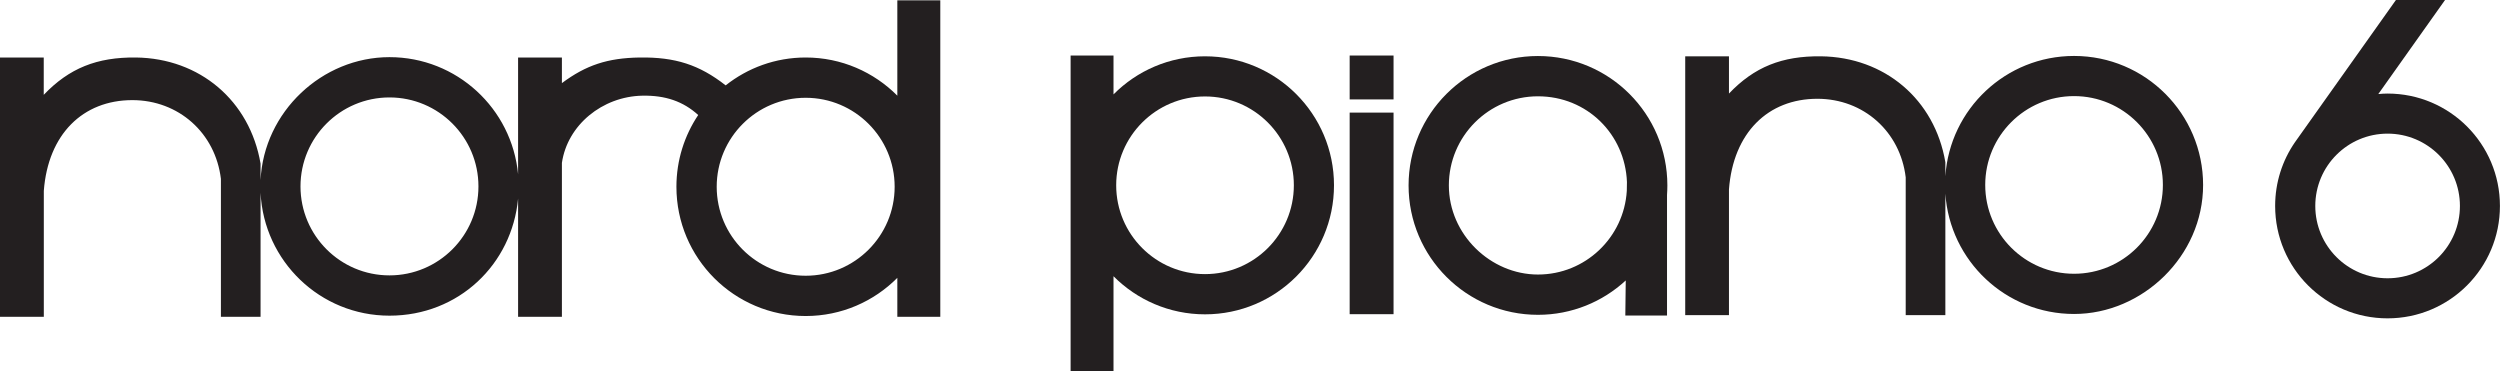
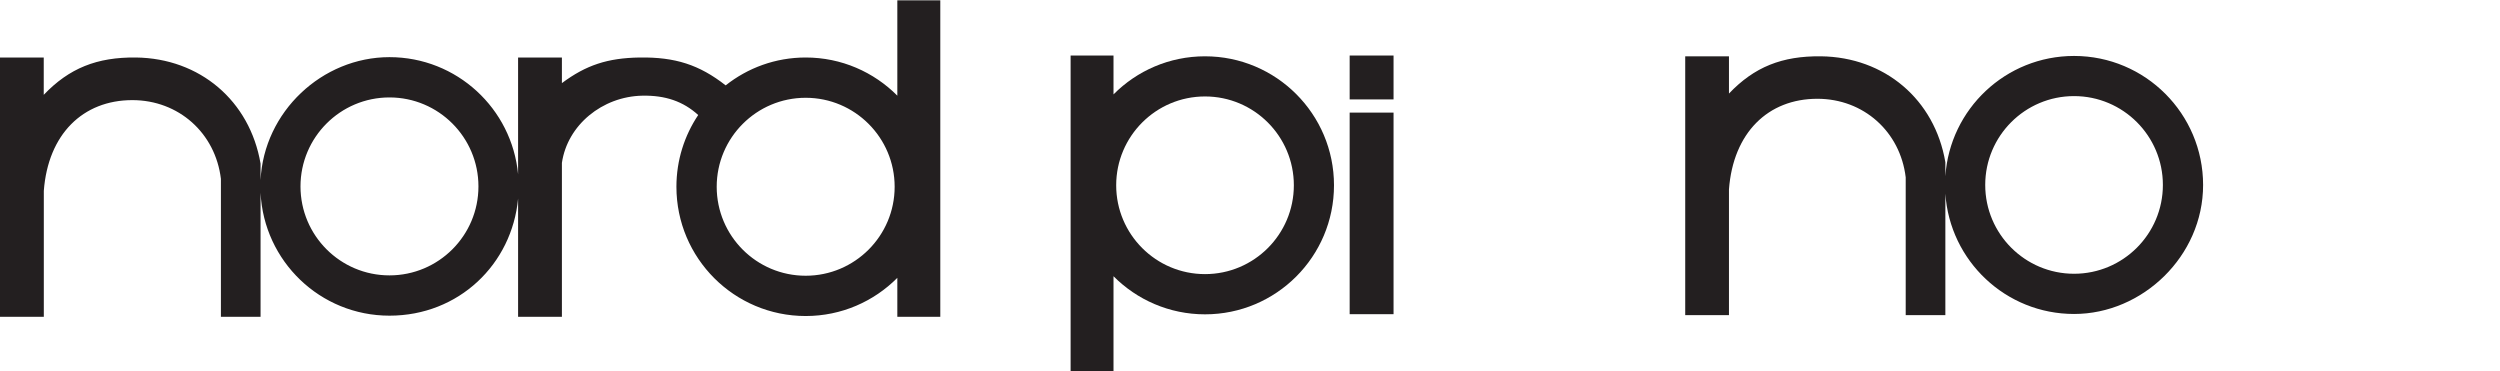
<svg xmlns="http://www.w3.org/2000/svg" id="Layer_2" viewBox="0 0 354.33 52.63">
  <defs>
    <style>
      .cls-1 {
        fill: #231f20;
      }
    </style>
  </defs>
  <g id="Lager_2">
    <g>
      <rect class="cls-1" x="191.29" y="15.96" width="6.22" height="28.57" />
      <path class="cls-1" d="M127.18,13.56c-3.32-3.34-7.91-5.41-12.99-5.41-4.29,0-8.22,1.48-11.34,3.95-3.74-2.93-7.16-4.02-12.18-3.95-4.56.07-7.61,1.08-11.03,3.63v-3.63h-6.21v16.55c-.87-9.31-8.69-16.6-18.23-16.6s-17.8,7.73-18.27,17.43v-2.34c-1.52-8.92-8.62-14.93-17.67-15.04-5.51-.06-9.45,1.51-13.06,5.29v-5.29H0v36.75h6.21v-17.85c.6-8.02,5.53-12.86,12.55-12.86,6.54,0,11.77,4.65,12.55,11.16v19.55h5.62v-17.58c.47,9.7,8.45,17.42,18.27,17.42s17.37-7.29,18.23-16.6v16.76h6.21v-21.82c.78-5.34,5.71-9.41,11.41-9.52,3.25-.06,5.77.8,7.91,2.74-1.95,2.91-3.09,6.41-3.09,10.17,0,10.12,8.2,18.32,18.32,18.32,5.08,0,9.67-2.07,12.99-5.41v5.52h6.09V.05h-6.09v13.51ZM55.2,39.03c-6.97,0-12.61-5.65-12.61-12.61s5.65-12.61,12.61-12.61,12.61,5.65,12.61,12.61-5.64,12.61-12.61,12.61ZM114.19,39.08c-6.97,0-12.61-5.65-12.61-12.61s5.65-12.61,12.61-12.61,12.61,5.65,12.61,12.61-5.65,12.61-12.61,12.61Z" />
      <rect class="cls-1" x="191.29" y="7.87" width="6.22" height="6.22" />
      <path class="cls-1" d="M170.79,7.98c-5.07,0-9.66,2.06-12.97,5.4v-5.51h-6.08v44.76h6.08v-13.48c3.31,3.33,7.9,5.4,12.97,5.4,10.1,0,18.28-8.19,18.28-18.29s-8.19-18.28-18.28-18.28ZM170.79,38.85c-6.95,0-12.59-5.64-12.59-12.59s5.64-12.59,12.59-12.59,12.59,5.64,12.59,12.59-5.64,12.59-12.59,12.59Z" />
-       <path class="cls-1" d="M217.98,7.94c-10.13,0-18.34,8.21-18.34,18.34s8.21,18.34,18.34,18.34c4.8,0,9.17-1.85,12.44-4.87l-.06,4.97h5.91s0-17.09,0-17.09c.03-.45.05-.9.05-1.35,0-10.13-8.21-18.34-18.34-18.34ZM230.57,27.05c-.4,6.61-5.88,11.86-12.59,11.86s-12.63-5.66-12.63-12.63,5.65-12.63,12.63-12.63,12.35,5.4,12.61,12.15l-.02,1.25Z" />
      <path class="cls-1" d="M293.96,7.93c-9.68,0-17.6,7.52-18.24,17.04v-1.98c-1.51-8.91-8.61-14.9-17.64-15.01-5.5-.06-9.43,1.5-13.03,5.28v-5.28h-6.2v36.68h6.2v-17.82c.6-8.01,5.52-12.84,12.53-12.84,6.54,0,11.75,4.65,12.52,11.14v19.52h5.62v-17.21c.64,9.52,8.55,17.05,18.24,17.05s18.29-8.19,18.29-18.28-8.19-18.29-18.29-18.29ZM293.96,38.8c-6.95,0-12.59-5.64-12.59-12.59s5.64-12.59,12.59-12.59,12.59,5.64,12.59,12.59-5.64,12.59-12.59,12.59Z" />
-       <path class="cls-1" d="M338.4,13.26c-.44,0-.88.03-1.32.07l9.46-13.33h-6.96l-14.32,20.17h0c-1.77,2.57-2.8,5.67-2.8,9.02,0,8.8,7.13,15.93,15.93,15.93s15.93-7.13,15.93-15.93-7.13-15.93-15.93-15.93ZM338.4,39.44c-5.66,0-10.25-4.59-10.25-10.25s4.59-10.25,10.25-10.25,10.25,4.59,10.25,10.25-4.59,10.25-10.25,10.25Z" />
    </g>
  </g>
</svg>